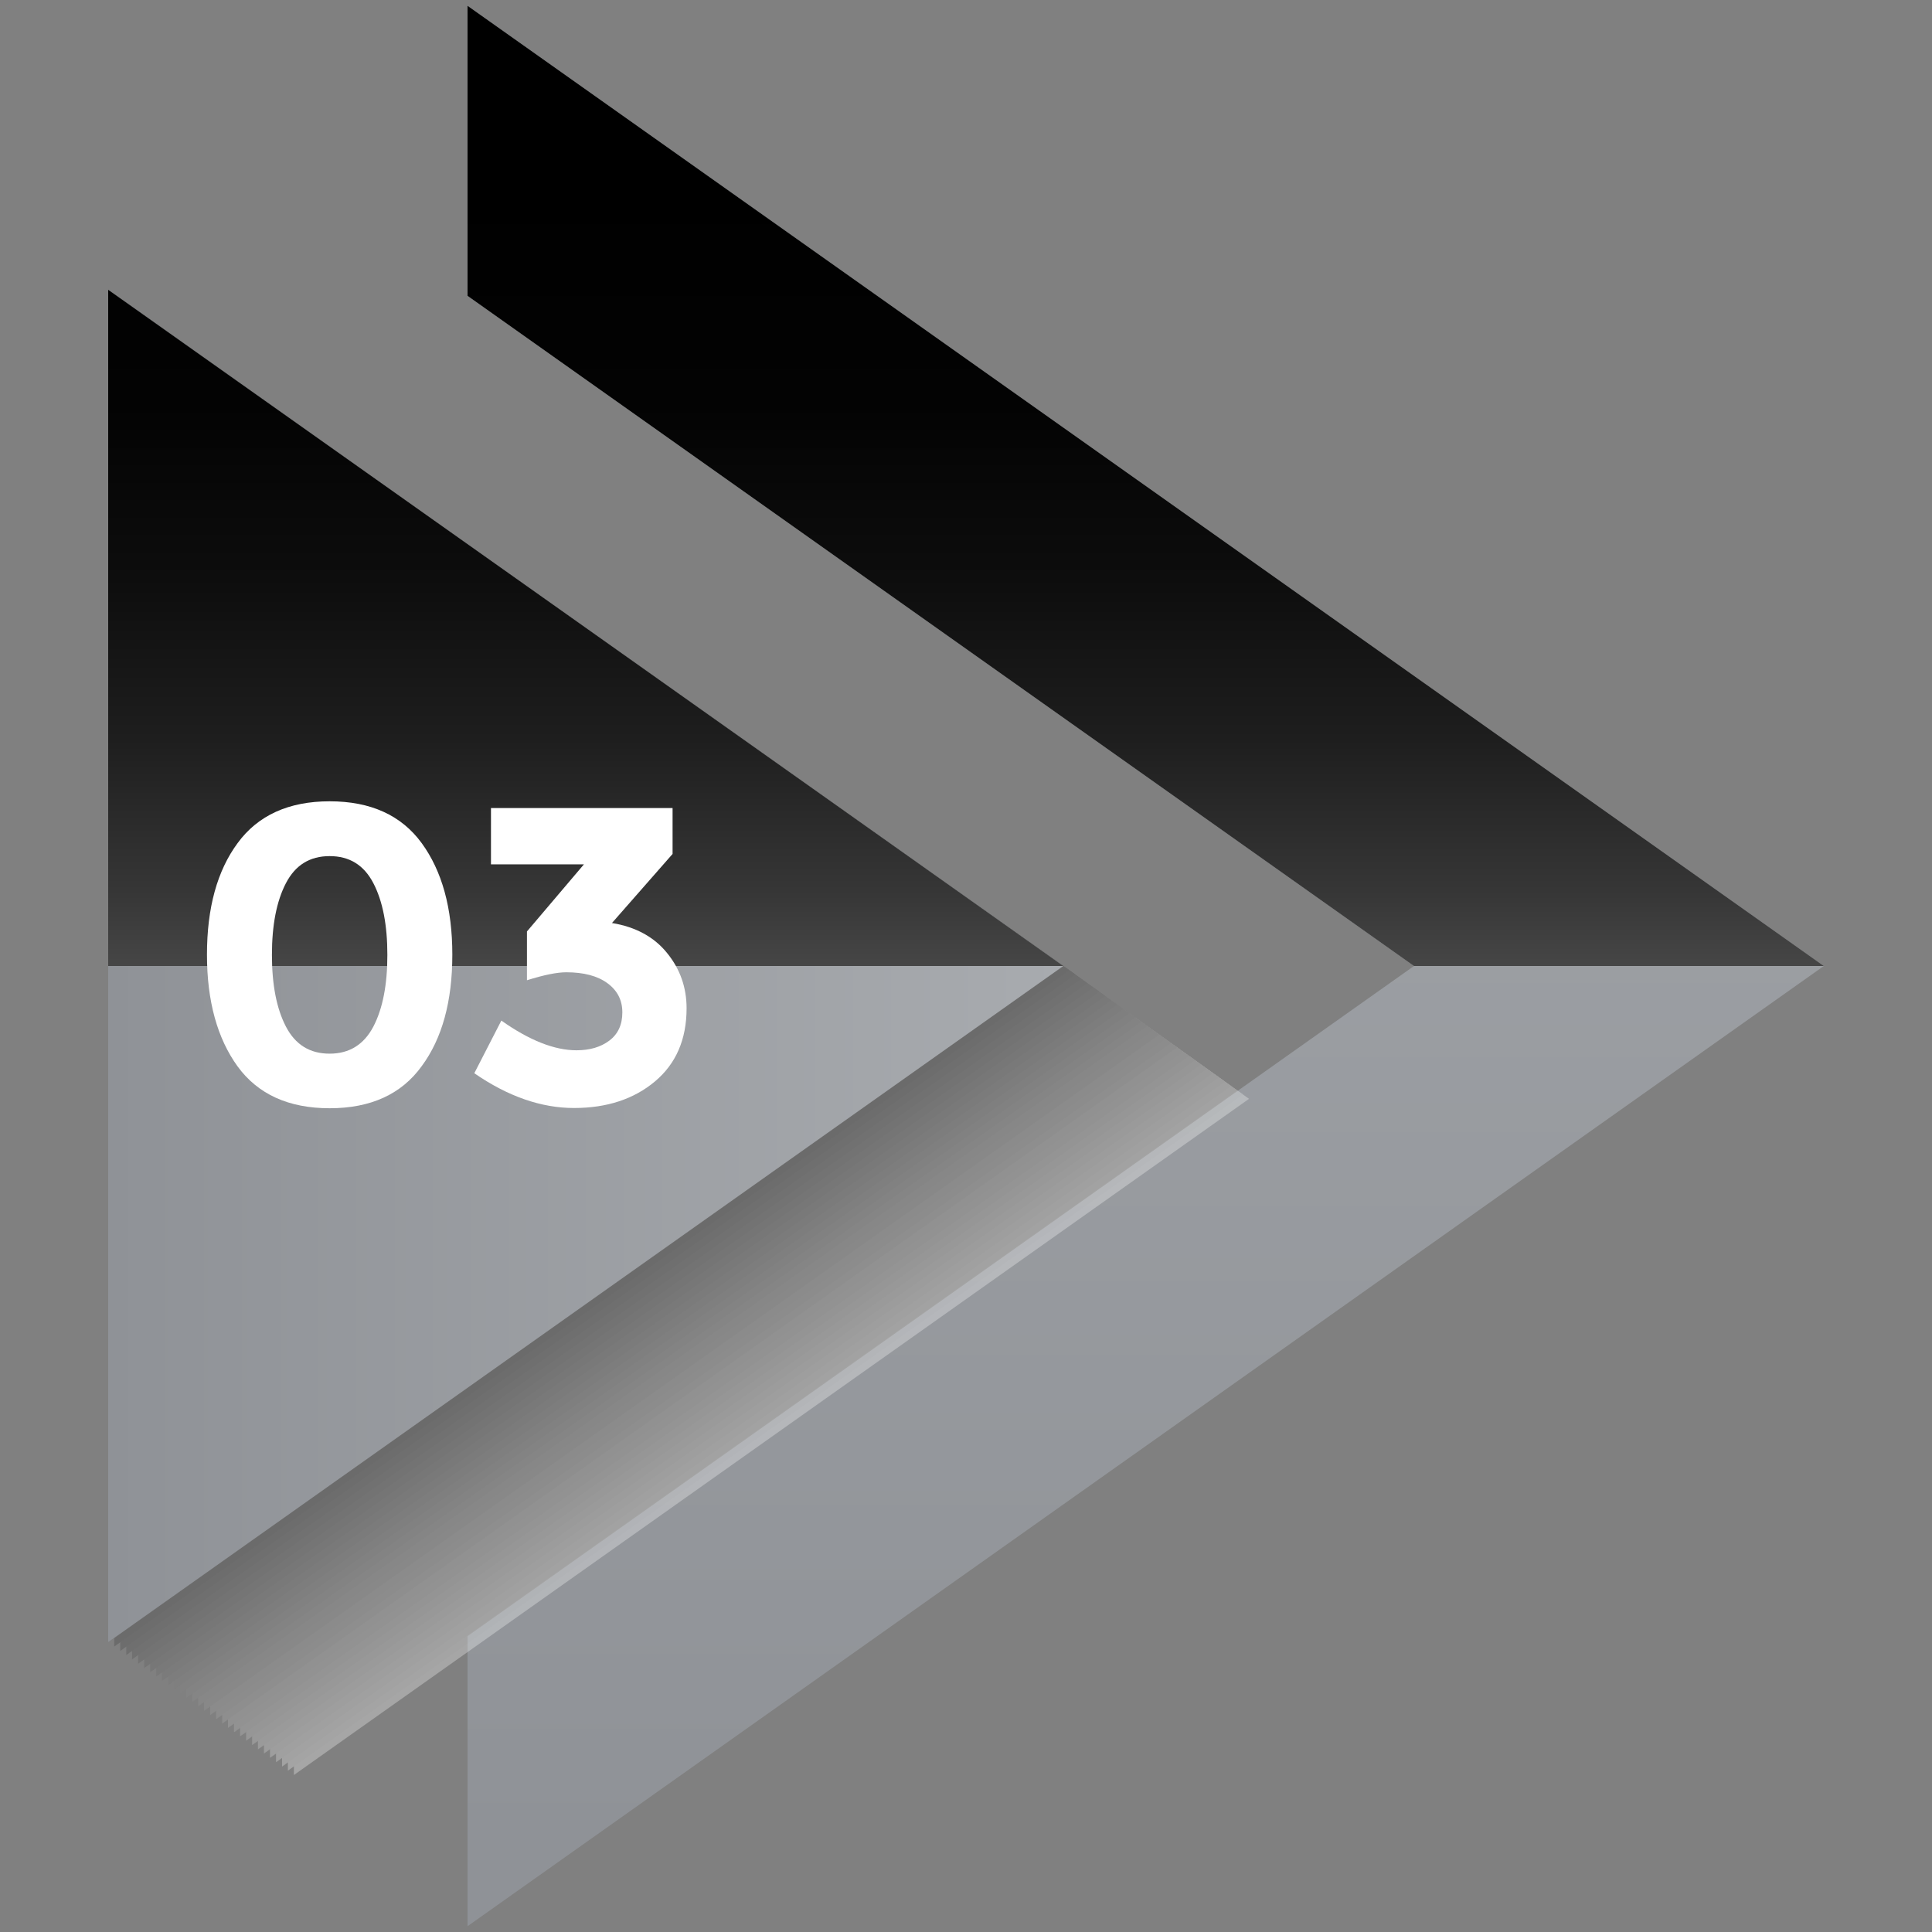
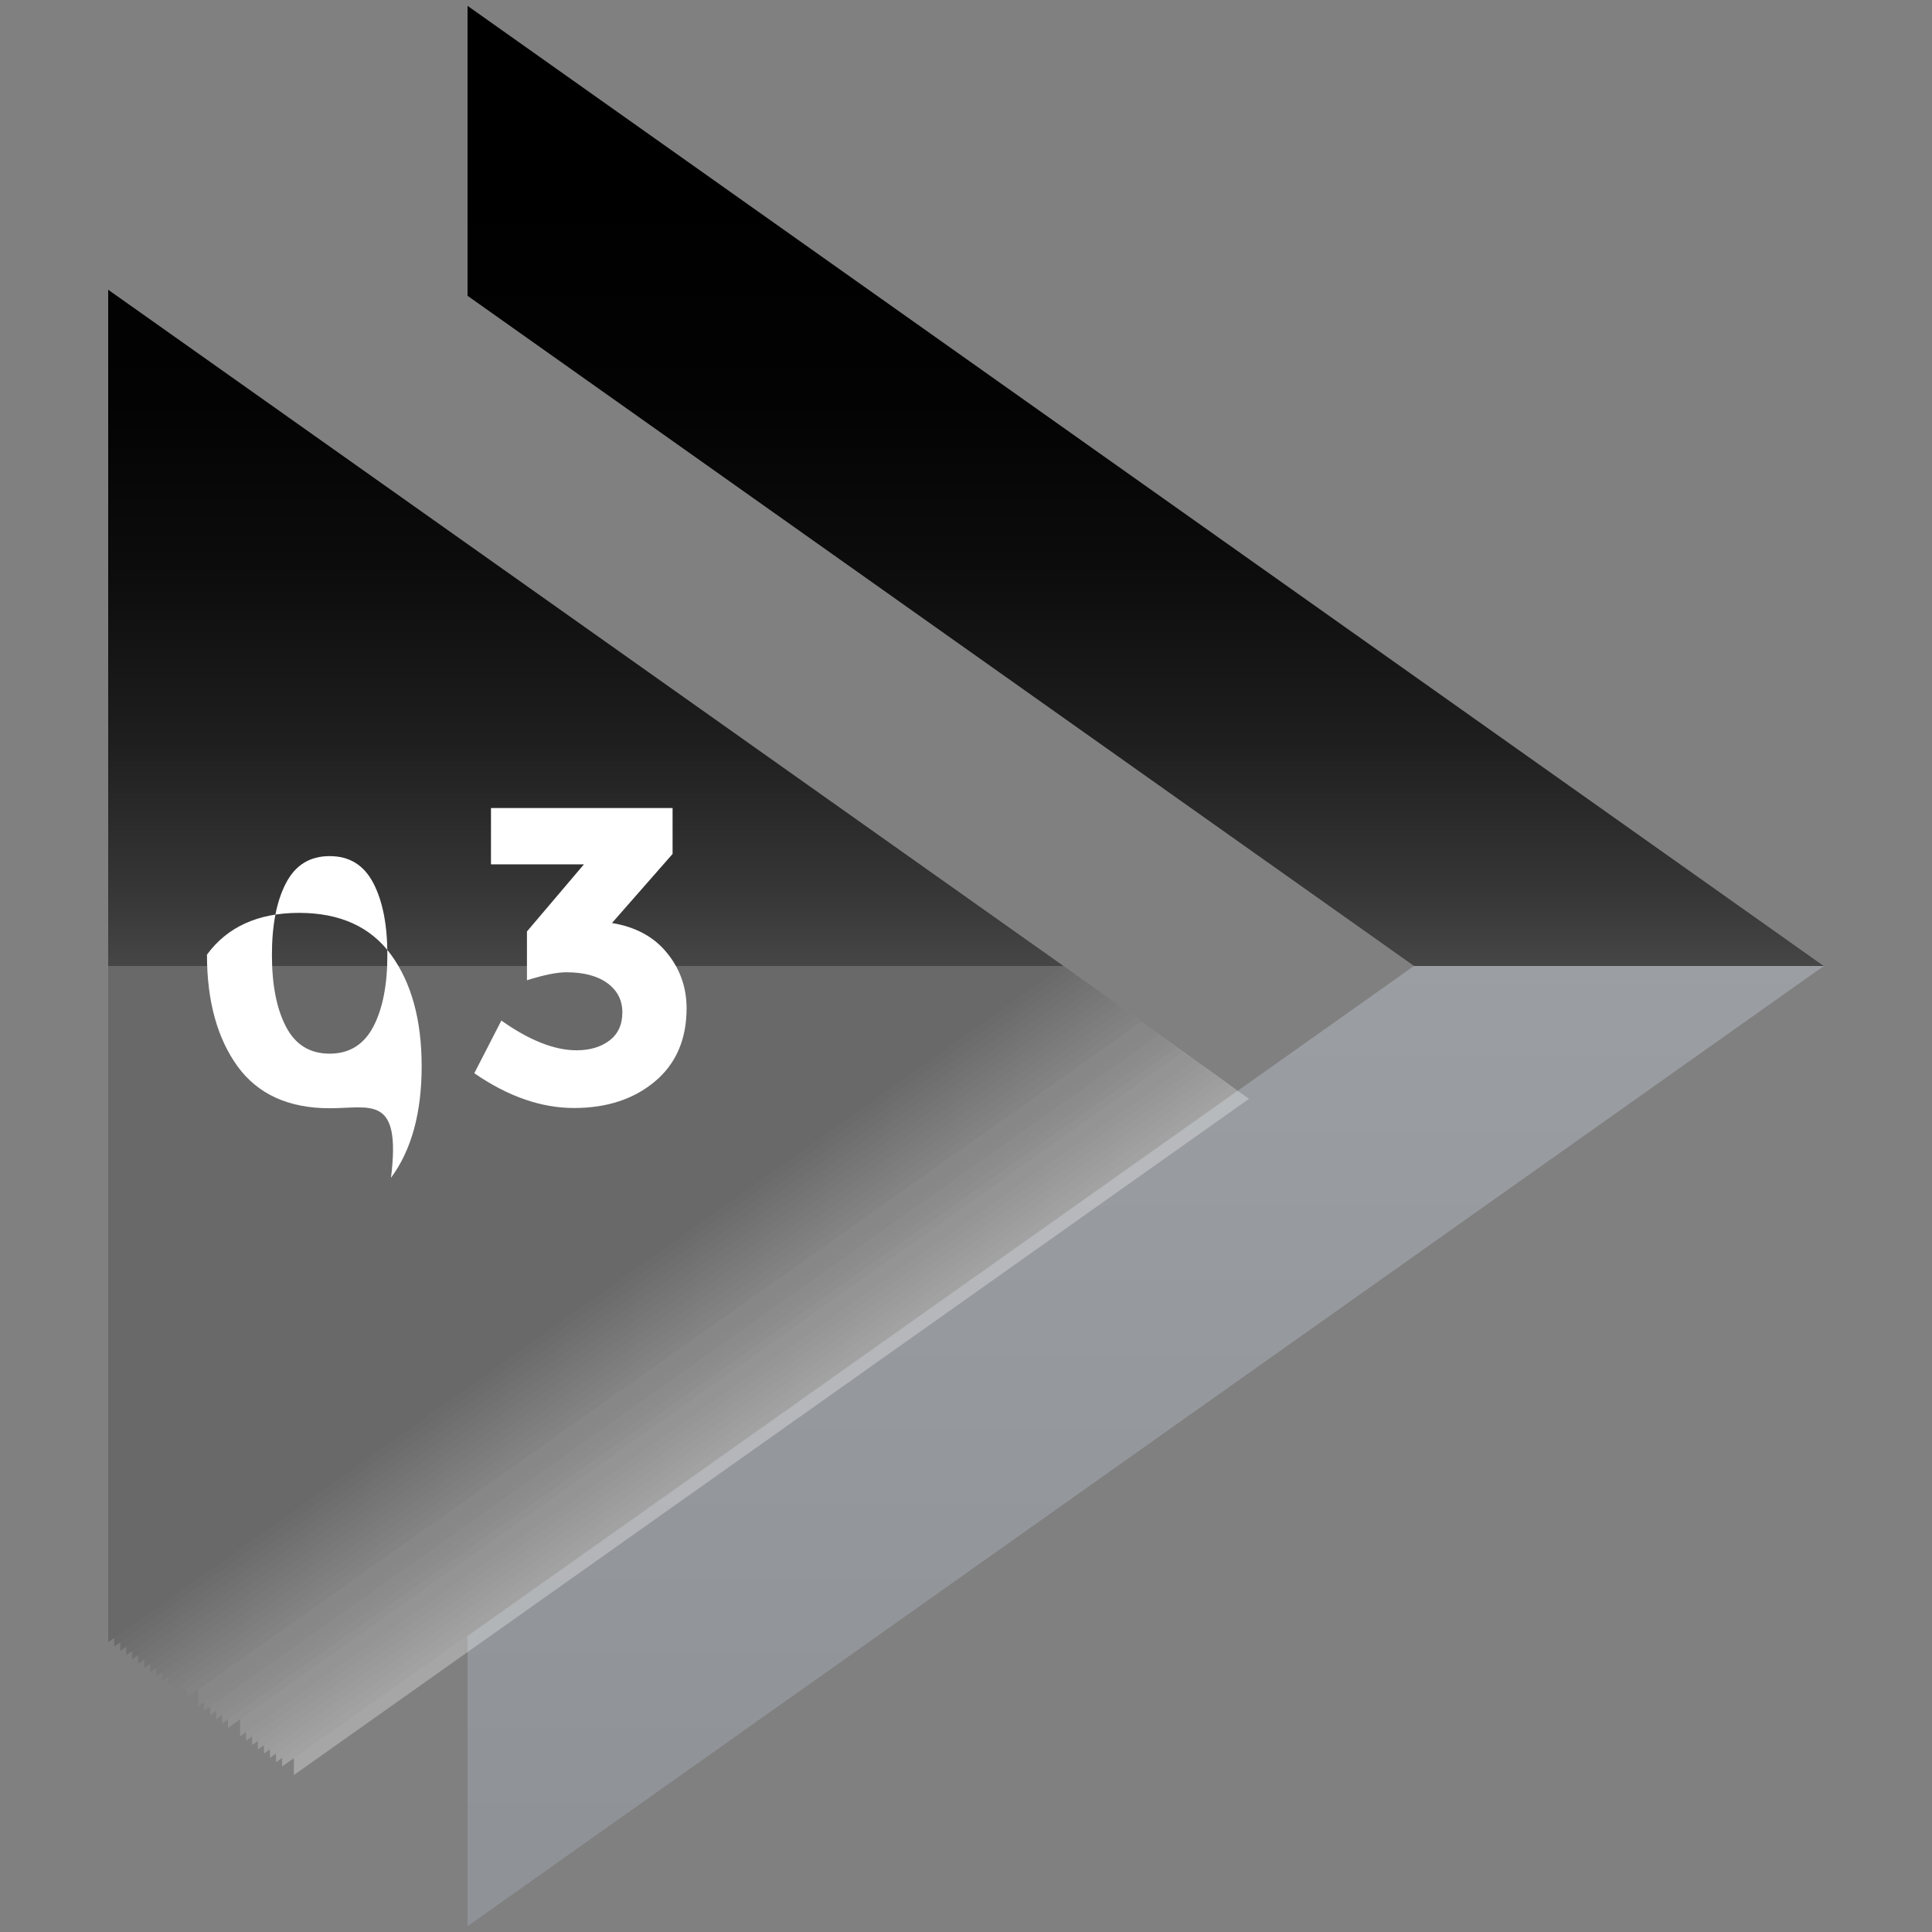
<svg xmlns="http://www.w3.org/2000/svg" version="1.1" id="Layer_1" x="0px" y="0px" viewBox="0 0 800 800" style="enable-background:new 0 0 800 800;" xml:space="preserve">
  <rect x="0" y="0" width="800" height="800" fill="#808080" stroke="none" />
  <style type="text/css">
	.st0{fill:url(#SVGID_1_);}
	.st1{opacity:0.3;}
	.st2{fill:#FFFFFF;}
	.st3{fill:#F8F8F8;}
	.st4{fill:#F2F2F2;}
	.st5{fill:#EBEBEB;}
	.st6{fill:#E5E5E5;}
	.st7{fill:#DEDEDE;}
	.st8{fill:#D8D8D8;}
	.st9{fill:#D1D1D1;}
	.st10{fill:#CACACA;}
	.st11{fill:#C4C4C4;}
	.st12{fill:#BDBDBD;}
	.st13{fill:#B7B7B7;}
	.st14{fill:#B0B0B0;}
	.st15{fill:#A9A9A9;}
	.st16{fill:#A3A3A3;}
	.st17{fill:#9C9C9C;}
	.st18{fill:#969696;}
	.st19{fill:#8F8F8F;}
	.st20{fill:#898989;}
	.st21{fill:#828282;}
	.st22{fill:#7B7B7B;}
	.st23{fill:#757575;}
	.st24{fill:#6E6E6E;}
	.st25{fill:#686868;}
	.st26{fill:#616161;}
	.st27{fill:#5A5A5A;}
	.st28{fill:#545454;}
	.st29{fill:#4D4D4D;}
	.st30{fill:#474747;}
	.st31{fill:#404040;}
	.st32{fill:#3A3A3A;}
	.st33{fill:#333333;}
	.st34{fill:url(#SVGID_2_);}
	.st35{fill:url(#SVGID_3_);}
	.st36{fill:url(#SVGID_4_);}
</style>
  <g>
    <g>
      <linearGradient id="SVGID_1_" gradientUnits="userSpaceOnUse" x1="474.369" y1="762.128" x2="474.369" y2="-9.785">
        <stop offset="0" style="stop-color:#8F9297" />
        <stop offset="1" style="stop-color:#A8ABAF" />
      </linearGradient>
      <polygon class="st0" points="193.6,2.4 193.6,122.5 585.5,400 193.6,677.5 193.6,797.6 755.2,400   " />
      <g class="st1">
        <polygon class="st2" points="121.7,175 121.7,735 517.2,455    " />
-         <polygon class="st3" points="119.2,173.2 119.2,733.2 514.7,453.2    " />
        <polygon class="st4" points="116.8,171.4 116.8,731.5 512.2,451.5    " />
        <polygon class="st5" points="114.3,169.7 114.3,729.7 509.8,449.7    " />
        <polygon class="st6" points="111.8,167.9 111.8,727.9 507.3,447.9    " />
        <polygon class="st7" points="109.3,166.1 109.3,726.1 504.8,446.1    " />
        <polygon class="st8" points="106.8,164.3 106.8,724.4 502.3,444.4    " />
        <polygon class="st9" points="104.4,162.6 104.4,722.6 499.8,442.6    " />
        <polygon class="st10" points="101.9,160.8 101.9,720.8 497.4,440.8    " />
        <polygon class="st11" points="99.4,159 99.4,719 494.9,439    " />
-         <polygon class="st12" points="96.9,157.3 96.9,717.3 492.4,437.3    " />
        <polygon class="st13" points="94.4,155.5 94.4,715.5 489.9,435.5    " />
        <polygon class="st14" points="92,153.7 92,713.7 487.4,433.7    " />
        <polygon class="st15" points="89.5,151.9 89.5,711.9 485,431.9    " />
        <polygon class="st16" points="87,150.2 87,710.2 482.5,430.2    " />
        <polygon class="st17" points="84.5,148.4 84.5,708.4 480,428.4    " />
        <polygon class="st18" points="82,146.6 82,706.6 477.5,426.6    " />
-         <polygon class="st19" points="79.6,144.8 79.6,704.8 475,424.8    " />
        <polygon class="st20" points="77.1,143.1 77.1,703.1 472.5,423.1    " />
        <polygon class="st21" points="74.6,141.3 74.6,701.3 470.1,421.3    " />
        <polygon class="st22" points="72.1,139.5 72.1,699.5 467.6,419.5    " />
        <polygon class="st23" points="69.6,137.7 69.6,697.8 465.1,417.7    " />
        <polygon class="st24" points="67.1,136 67.1,696 462.6,416    " />
        <polygon class="st25" points="64.7,134.2 64.7,694.2 460.1,414.2    " />
        <polygon class="st26" points="62.2,132.4 62.2,692.4 457.7,412.4    " />
        <polygon class="st27" points="59.7,130.6 59.7,690.7 455.2,410.6    " />
        <polygon class="st28" points="57.2,128.9 57.2,688.9 452.7,408.9    " />
        <polygon class="st29" points="54.7,127.1 54.7,687.1 450.2,407.1    " />
        <polygon class="st30" points="52.3,125.3 52.3,685.3 447.7,405.3    " />
        <polygon class="st31" points="49.8,123.5 49.8,683.6 445.3,403.5    " />
        <polygon class="st32" points="47.3,121.8 47.3,681.8 442.8,401.8    " />
        <polygon class="st33" points="44.8,120 44.8,680 440.3,400    " />
      </g>
      <linearGradient id="SVGID_2_" gradientUnits="userSpaceOnUse" x1="44.817" y1="400" x2="440.293" y2="400">
        <stop offset="0" style="stop-color:#8F9297" />
        <stop offset="1" style="stop-color:#A8ABAF" />
      </linearGradient>
-       <polygon class="st34" points="44.8,120 44.8,680 440.3,400   " />
    </g>
    <g>
      <linearGradient id="SVGID_3_" gradientUnits="userSpaceOnUse" x1="474.369" y1="77.866" x2="474.369" y2="490.546">
        <stop offset="0" style="stop-color:#000000" />
        <stop offset="0.217" style="stop-color:#030303" />
        <stop offset="0.392" style="stop-color:#0D0D0D" />
        <stop offset="0.553" style="stop-color:#1E1E1E" />
        <stop offset="0.705" style="stop-color:#363636" />
        <stop offset="0.851" style="stop-color:#555555" />
        <stop offset="0.991" style="stop-color:#7A7A7A" />
        <stop offset="1" style="stop-color:#7D7D7D" />
      </linearGradient>
      <polygon class="st35" points="193.6,2.4 193.6,122.5 585.5,400 755.2,400   " />
      <linearGradient id="SVGID_4_" gradientUnits="userSpaceOnUse" x1="242.555" y1="77.867" x2="242.555" y2="490.546">
        <stop offset="0" style="stop-color:#000000" />
        <stop offset="0.217" style="stop-color:#030303" />
        <stop offset="0.392" style="stop-color:#0D0D0D" />
        <stop offset="0.553" style="stop-color:#1E1E1E" />
        <stop offset="0.705" style="stop-color:#363636" />
        <stop offset="0.851" style="stop-color:#555555" />
        <stop offset="0.991" style="stop-color:#7A7A7A" />
        <stop offset="1" style="stop-color:#7D7D7D" />
      </linearGradient>
      <polygon class="st36" points="44.8,120 44.8,400 440.3,400 242.6,260   " />
    </g>
    <g>
-       <path class="st2" d="M136.5,458.9c-17,0-29.7-5.8-38.1-17.3C90,430,85.7,414.6,85.7,395.3c0-19.3,4.2-34.7,12.7-46.2    c8.4-11.5,21.2-17.3,38.1-17.3c17,0,29.7,5.8,38.1,17.3c8.4,11.5,12.7,26.9,12.7,46.2c0,19.3-4.2,34.7-12.7,46.2    C166.2,453.1,153.5,458.9,136.5,458.9z M118.4,365.7c-3.9,7.5-5.8,17.4-5.8,29.7c0,12.3,1.9,22.2,5.8,29.7    c3.9,7.5,9.9,11.2,18.1,11.2c8.2,0,14.2-3.8,18.1-11.2c3.9-7.5,5.8-17.4,5.8-29.7c0-12.3-1.9-22.2-5.8-29.7    c-3.9-7.5-9.9-11.2-18.1-11.2C128.3,354.5,122.3,358.2,118.4,365.7z" />
+       <path class="st2" d="M136.5,458.9c-17,0-29.7-5.8-38.1-17.3C90,430,85.7,414.6,85.7,395.3c8.4-11.5,21.2-17.3,38.1-17.3c17,0,29.7,5.8,38.1,17.3c8.4,11.5,12.7,26.9,12.7,46.2c0,19.3-4.2,34.7-12.7,46.2    C166.2,453.1,153.5,458.9,136.5,458.9z M118.4,365.7c-3.9,7.5-5.8,17.4-5.8,29.7c0,12.3,1.9,22.2,5.8,29.7    c3.9,7.5,9.9,11.2,18.1,11.2c8.2,0,14.2-3.8,18.1-11.2c3.9-7.5,5.8-17.4,5.8-29.7c0-12.3-1.9-22.2-5.8-29.7    c-3.9-7.5-9.9-11.2-18.1-11.2C128.3,354.5,122.3,358.2,118.4,365.7z" />
      <path class="st2" d="M203.3,358v-23.4h75.2v19l-25.1,28.6c9.8,1.6,17.5,5.8,22.8,12.4c5.4,6.6,8.1,14.3,8.1,22.9    c0,12.9-4.4,23-13.1,30.3c-8.7,7.3-19.9,11-33.5,11c-13.6,0-27.4-4.8-41.3-14.4l11.2-21.8c11.6,8.2,22,12.3,31.1,12.3    c5.5,0,10-1.3,13.6-4c3.6-2.7,5.4-6.6,5.4-11.7c0-5.1-2.1-9.1-6.2-12.1c-4.1-3-9.8-4.5-17-4.5c-3.9,0-9.3,1.1-16.3,3.3v-20.2    l23.6-27.8H203.3z" />
    </g>
  </g>
</svg>